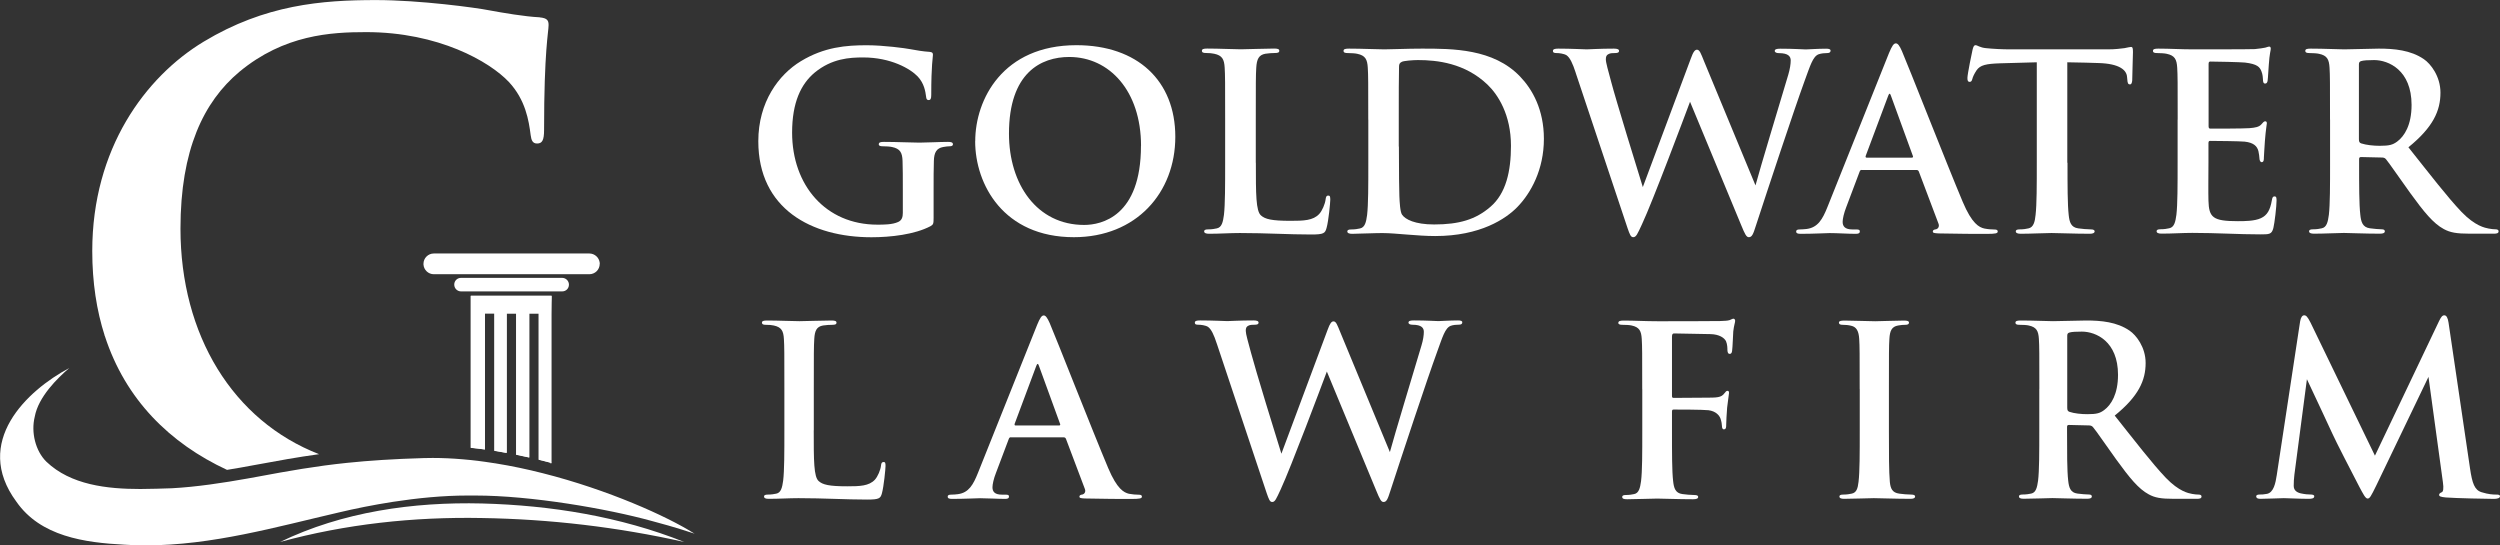
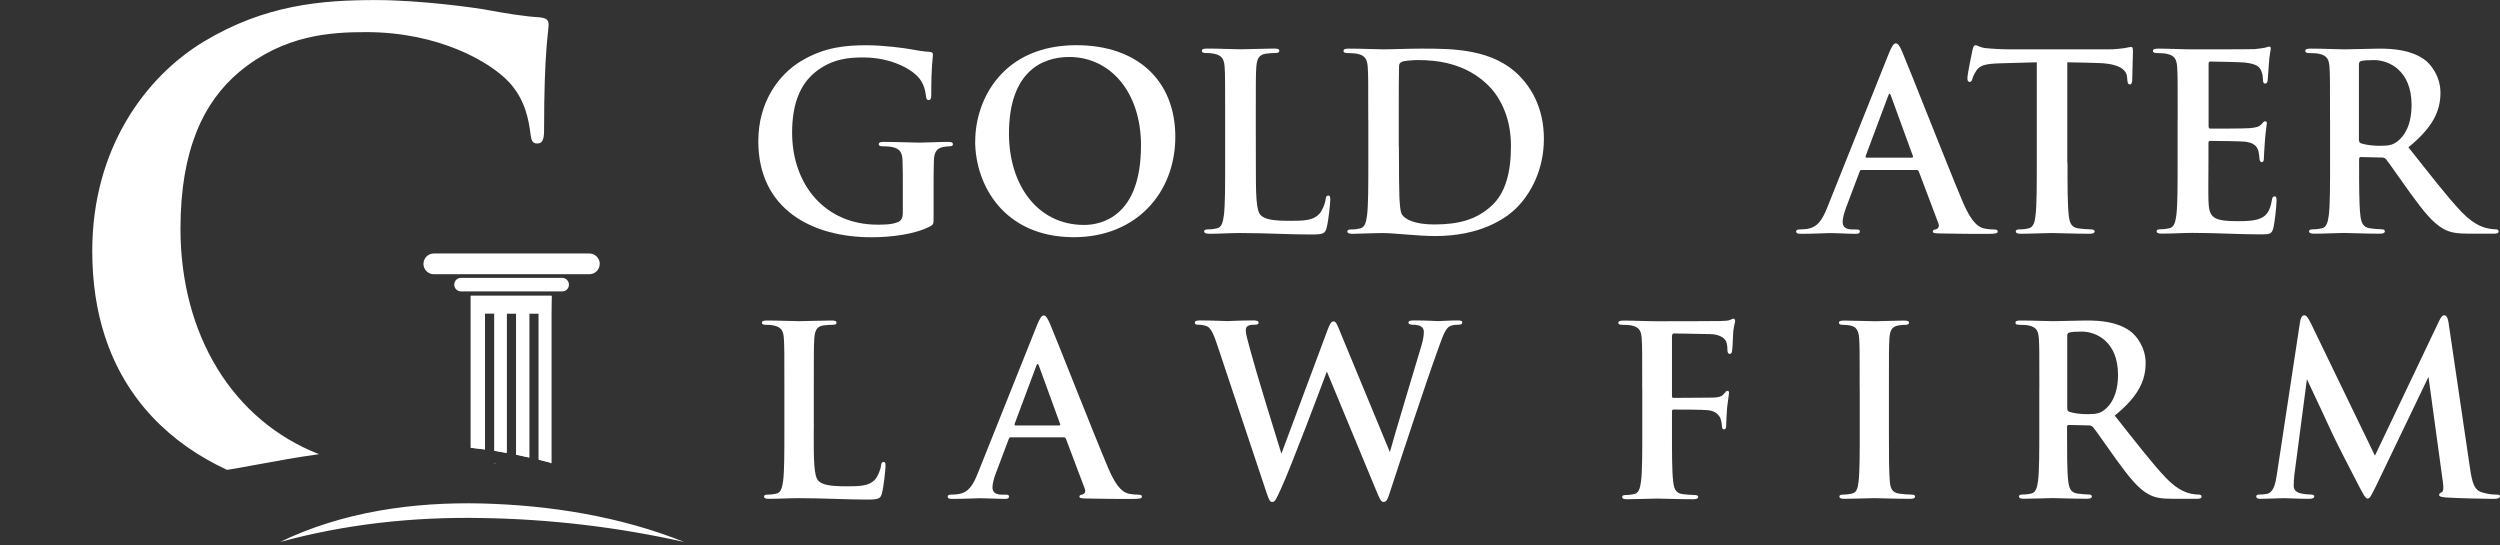
<svg xmlns="http://www.w3.org/2000/svg" id="Layer_2" viewBox="0 0 371.22 80.98">
  <rect x="0" y="0" width="371.22" height="80.98" fill="#333333" stroke="none" />
  <defs>
    <style>
      .cls-1 {
        fill: #fff;
      }
    </style>
  </defs>
  <g id="Layer_2-2" data-name="Layer_2">
    <g id="Horizontal_x5F_Lockup_x5F_White">
      <g>
        <g>
          <path class="cls-1" d="M138.63,32.28c0,.98-.04,1.05-.47,1.31-2.36,1.24-5.93,1.64-8.76,1.64-8.91,0-16.8-4.22-16.8-14.26,0-5.82,3.02-9.89,6.33-11.89,3.49-2.11,6.73-2.36,9.78-2.36,2.51,0,5.71.44,6.44.58.76.15,2.04.36,2.87.4.44.04.51.18.51.44,0,.4-.25,1.42-.25,5.96,0,.58-.11.76-.4.76-.25,0-.33-.18-.36-.47-.11-.84-.29-2-1.24-3.02-1.09-1.16-4-2.84-8.11-2.84-2,0-4.65.15-7.2,2.25-2.04,1.71-3.35,4.44-3.35,8.91,0,7.82,4.98,13.67,12.66,13.67.95,0,2.22,0,3.09-.4.55-.25.69-.73.69-1.35v-3.42c0-1.82,0-3.2-.04-4.29-.04-1.24-.36-1.82-1.56-2.07-.29-.07-.91-.11-1.42-.11-.33,0-.55-.07-.55-.29,0-.29.25-.36.76-.36,1.89,0,4.18.11,5.27.11s3.05-.11,4.25-.11c.47,0,.73.07.73.36,0,.22-.22.29-.47.29-.29,0-.55.04-.98.11-.98.18-1.35.8-1.38,2.07-.04,1.09-.04,2.55-.04,4.36v4Z" />
          <path class="cls-1" d="M144.81,20.97c0-6.22,4.11-14.26,15.02-14.26,9.06,0,14.69,5.27,14.69,13.6s-5.82,14.91-15.06,14.91c-10.44,0-14.66-7.82-14.66-14.26ZM169.43,21.66c0-8.15-4.69-13.2-10.66-13.2-4.18,0-8.95,2.33-8.95,11.38,0,7.56,4.18,13.56,11.16,13.56,2.55,0,8.44-1.24,8.44-11.75Z" />
-           <path class="cls-1" d="M186.48,24.17c0,4.65,0,7.16.76,7.82.62.55,1.56.8,4.4.8,1.93,0,3.35-.04,4.25-1.02.44-.47.87-1.49.95-2.18.04-.33.11-.55.4-.55.25,0,.29.18.29.62,0,.4-.25,3.13-.55,4.18-.22.8-.4.98-2.29.98-3.35,0-6.69-.22-10.58-.22-1.45,0-2.95.11-4.58.11-.47,0-.73-.11-.73-.36,0-.18.15-.29.58-.29.55,0,.98-.07,1.31-.15.73-.15.91-.95,1.05-2,.18-1.53.18-4.4.18-7.75v-6.4c0-5.53,0-6.55-.07-7.71-.07-1.24-.36-1.82-1.56-2.07-.29-.07-.73-.11-1.2-.11-.4,0-.62-.07-.62-.33s.25-.33.8-.33c1.71,0,4,.11,4.98.11.87,0,3.53-.11,4.95-.11.51,0,.76.07.76.33s-.22.33-.65.33c-.4,0-.98.04-1.42.11-.98.18-1.27.8-1.35,2.07-.07,1.16-.07,2.18-.07,7.71v6.4Z" />
+           <path class="cls-1" d="M186.48,24.17c0,4.65,0,7.16.76,7.82.62.55,1.56.8,4.4.8,1.93,0,3.35-.04,4.25-1.02.44-.47.87-1.49.95-2.18.04-.33.11-.55.4-.55.25,0,.29.18.29.62,0,.4-.25,3.13-.55,4.18-.22.8-.4.98-2.29.98-3.35,0-6.69-.22-10.58-.22-1.45,0-2.95.11-4.58.11-.47,0-.73-.11-.73-.36,0-.18.15-.29.58-.29.55,0,.98-.07,1.31-.15.73-.15.91-.95,1.05-2,.18-1.53.18-4.4.18-7.75v-6.4c0-5.53,0-6.55-.07-7.71-.07-1.24-.36-1.82-1.56-2.07-.29-.07-.73-.11-1.2-.11-.4,0-.62-.07-.62-.33s.25-.33.8-.33c1.71,0,4,.11,4.98.11.87,0,3.53-.11,4.95-.11.51,0,.76.07.76.33s-.22.33-.65.33c-.4,0-.98.04-1.42.11-.98.18-1.27.8-1.35,2.07-.07,1.16-.07,2.18-.07,7.71Z" />
          <path class="cls-1" d="M203.17,17.77c0-5.53,0-6.55-.07-7.71-.07-1.24-.36-1.82-1.56-2.07-.29-.07-.91-.11-1.42-.11-.4,0-.62-.07-.62-.33s.25-.33.8-.33c1.93,0,4.22.11,5.24.11,1.13,0,3.42-.11,5.6-.11,4.55,0,10.62,0,14.58,4.15,1.82,1.89,3.53,4.91,3.53,9.24,0,4.58-1.93,8.07-3.96,10.15-1.67,1.71-5.46,4.29-12.18,4.29-1.31,0-2.8-.11-4.18-.22s-2.65-.22-3.56-.22c-.4,0-1.2,0-2.07.04-.84,0-1.78.07-2.51.07-.47,0-.73-.11-.73-.36,0-.18.15-.29.58-.29.55,0,.98-.07,1.31-.15.73-.15.91-.95,1.05-2,.18-1.53.18-4.4.18-7.75v-6.4ZM207.72,21.77c0,3.85.04,6.66.07,7.35.04.91.11,2.36.4,2.76.47.69,1.89,1.45,4.76,1.45,3.71,0,6.18-.73,8.36-2.62,2.33-2,3.05-5.31,3.05-9.06,0-4.62-1.93-7.6-3.49-9.09-3.35-3.2-7.49-3.64-10.33-3.64-.73,0-2.07.11-2.36.25-.33.15-.44.33-.44.73-.04,1.24-.04,4.4-.04,7.27v4.58Z" />
-           <path class="cls-1" d="M233.97,10.79c-.44-1.35-.84-2.22-1.35-2.58-.4-.25-1.13-.33-1.45-.33-.36,0-.58-.04-.58-.33,0-.25.29-.33.8-.33,1.89,0,3.89.11,4.22.11s1.93-.11,4.04-.11c.51,0,.76.11.76.33,0,.29-.29.33-.65.33-.29,0-.65,0-.91.15-.33.15-.4.4-.4.8,0,.47.36,1.71.8,3.35.62,2.4,4,13.42,4.69,15.6l7.13-19.09c.36-1.02.62-1.31.91-1.31.4,0,.58.55,1.05,1.71l7.64,18.44c.69-2.58,3.6-12.18,4.87-16.44.25-.84.36-1.6.36-2.11,0-.58-.33-1.09-1.75-1.09-.36,0-.62-.11-.62-.33,0-.25.29-.33.84-.33,1.93,0,3.45.11,3.78.11.25,0,1.82-.11,3.02-.11.4,0,.65.07.65.29,0,.25-.18.36-.51.36-.36,0-.87.04-1.27.18-.87.33-1.27,1.78-2.04,3.85-1.67,4.58-5.49,16.15-7.27,21.6-.4,1.27-.58,1.71-1.05,1.71-.36,0-.58-.44-1.13-1.78l-7.6-18.33c-.73,1.96-5.56,14.84-7.13,18.18-.69,1.49-.87,1.93-1.31,1.93-.36,0-.51-.4-.84-1.35l-7.71-23.09Z" />
          <path class="cls-1" d="M276.45,25.23c-.18,0-.25.07-.33.29l-1.96,5.2c-.36.91-.55,1.78-.55,2.22,0,.65.33,1.13,1.45,1.13h.55c.44,0,.55.07.55.29,0,.29-.22.36-.62.36-1.16,0-2.73-.11-3.85-.11-.4,0-2.4.11-4.29.11-.47,0-.69-.07-.69-.36,0-.22.22-.29.51-.29.33,0,.76-.04,1.05-.07,1.67-.22,2.36-1.45,3.09-3.27l9.13-22.84c.44-1.05.69-1.45,1.02-1.45.29,0,.55.33.91,1.16.87,2,6.69,16.84,9.02,22.37,1.38,3.27,2.44,3.78,3.2,3.96.55.11,1.09.15,1.53.15.29,0,.47.07.47.29,0,.29-.33.36-1.67.36s-4.22,0-7.13-.07c-.65-.04-.84-.07-.84-.29,0-.18.15-.29.51-.33.25-.07.51-.4.33-.84l-2.91-7.71c-.07-.18-.18-.25-.36-.25h-8.11ZM283.87,23.41c.18,0,.22-.11.18-.22l-3.27-8.98c-.11-.33-.25-.44-.4,0l-3.35,8.95c-.04.15,0,.25.15.25h6.69Z" />
          <path class="cls-1" d="M307,24.17c0,3.35,0,6.22.18,7.78.11,1.02.33,1.82,1.42,1.96.51.07,1.31.15,1.85.15.4,0,.58.11.58.29,0,.25-.29.36-.69.36-2.4,0-4.69-.11-5.71-.11-.84,0-3.13.11-4.58.11-.47,0-.73-.11-.73-.36,0-.18.15-.29.58-.29.55,0,.98-.07,1.31-.15.73-.15.95-.95,1.05-2,.18-1.53.18-4.4.18-7.75v-14.91c-1.38.04-3.64.11-5.42.15-2.11.07-2.98.25-3.53,1.05-.36.55-.55.98-.62,1.27-.07.29-.18.44-.4.44-.25,0-.33-.18-.33-.58,0-.58.69-3.89.76-4.18.11-.47.22-.69.44-.69.29,0,.65.36,1.56.44,1.05.11,2.44.18,3.64.18h14.4c1.16,0,1.96-.11,2.51-.18.55-.11.84-.18.98-.18.25,0,.29.22.29.76,0,.76-.11,3.27-.11,4.22-.04.36-.11.58-.33.58-.29,0-.36-.18-.4-.73,0-.11-.04-.29-.04-.4-.07-.95-1.05-1.96-4.29-2.04-.95-.04-2.44-.07-4.58-.11v14.91Z" />
          <path class="cls-1" d="M323.36,17.77c0-5.53,0-6.55-.07-7.71-.07-1.24-.36-1.82-1.56-2.07-.29-.07-.91-.11-1.42-.11-.4,0-.62-.07-.62-.33s.25-.33.8-.33c1.67,0,3.35.11,5.24.11,1.16,0,8.4,0,9.09-.04.69-.07,1.27-.15,1.56-.22.18-.04.4-.15.58-.15s.22.15.22.33c0,.25-.18.69-.29,2.36-.04.36-.11,1.96-.18,2.4-.04.18-.11.4-.36.4s-.33-.22-.33-.65c0-.15-.04-.73-.22-1.16-.25-.65-.62-1.09-2.44-1.31-.62-.07-4.44-.15-5.16-.15-.18,0-.25.11-.25.36v9.2c0,.25.04.4.25.4.8,0,4.98,0,5.82-.07.87-.07,1.42-.18,1.75-.55.25-.29.4-.47.58-.47.15,0,.25.07.25.29s-.15.8-.29,2.65c-.04.73-.15,2.18-.15,2.44,0,.29,0,.69-.33.69-.25,0-.33-.4-.33-.58-.04-.36-.04-.58-.15-1.05-.18-.73-.69-1.27-2.04-1.42-.69-.07-4.29-.11-5.16-.11-.18,0-.22.15-.22.36v2.87c0,1.24-.04,4.58,0,5.64.07,2.51.65,3.05,4.36,3.05.95,0,2.47,0,3.42-.44.95-.44,1.38-1.2,1.64-2.69.07-.4.15-.55.4-.55.29,0,.29.29.29.65,0,.84-.29,3.31-.47,4.04-.25.95-.58.95-1.96.95-3.24,0-6.44-.22-10.07-.22-1.45,0-2.95.11-4.58.11-.47,0-.73-.11-.73-.36,0-.18.15-.29.58-.29.55,0,.98-.07,1.31-.15.73-.15.91-.95,1.05-2,.18-1.53.18-4.4.18-7.75v-6.4Z" />
          <path class="cls-1" d="M345.98,17.77c0-5.53,0-6.55-.07-7.71-.07-1.24-.36-1.82-1.56-2.07-.29-.07-.91-.11-1.42-.11-.4,0-.62-.07-.62-.33s.25-.33.8-.33c1.93,0,4.22.11,4.98.11,1.24,0,4-.11,5.13-.11,2.29,0,4.73.22,6.69,1.56,1.02.69,2.47,2.55,2.47,4.98,0,2.69-1.09,5.13-4.76,8.11,3.24,4.07,5.75,7.35,7.89,9.6,2.04,2.11,3.49,2.36,4.04,2.47.4.07.73.11,1.02.11s.44.11.44.29c0,.29-.25.36-.69.36h-3.56c-2.04,0-2.95-.18-3.89-.69-1.56-.84-2.95-2.55-4.98-5.35-1.45-2-3.13-4.47-3.6-5.02-.18-.22-.4-.25-.65-.25l-3.05-.07c-.18,0-.29.07-.29.29v.51c0,3.38,0,6.26.18,7.78.11,1.05.33,1.85,1.42,2,.55.07,1.35.15,1.78.15.29,0,.44.11.44.29,0,.25-.25.36-.73.36-2.11,0-4.8-.11-5.35-.11-.69,0-2.98.11-4.44.11-.47,0-.73-.11-.73-.36,0-.18.15-.29.58-.29.55,0,.98-.07,1.31-.15.73-.15.91-.95,1.05-2,.18-1.53.18-4.4.18-7.75v-6.4ZM350.27,20.64c0,.4.07.55.33.65.76.25,1.85.36,2.76.36,1.45,0,1.93-.15,2.58-.62,1.09-.8,2.15-2.47,2.15-5.45,0-5.16-3.42-6.66-5.56-6.66-.91,0-1.56.04-1.93.15-.25.07-.33.22-.33.51v11.06Z" />
        </g>
        <g>
          <path class="cls-1" d="M120.83,63.91c0,4.48,0,6.9.74,7.53.6.53,1.51.77,4.24.77,1.86,0,3.22-.04,4.1-.98.42-.46.84-1.44.91-2.1.03-.32.1-.53.39-.53.25,0,.28.18.28.6,0,.39-.25,3.01-.53,4.03-.21.77-.39.95-2.21.95-3.22,0-6.44-.21-10.19-.21-1.4,0-2.84.1-4.41.1-.46,0-.7-.1-.7-.35,0-.17.14-.28.56-.28.53,0,.95-.07,1.26-.14.7-.14.88-.91,1.02-1.93.18-1.47.18-4.24.18-7.46v-6.16c0-5.32,0-6.3-.07-7.42-.07-1.19-.35-1.75-1.51-2-.28-.07-.7-.1-1.16-.1-.39,0-.59-.07-.59-.32s.24-.32.77-.32c1.65,0,3.85.1,4.8.1.84,0,3.4-.1,4.76-.1.49,0,.74.07.74.32s-.21.32-.63.32c-.39,0-.95.03-1.37.1-.95.17-1.23.77-1.3,2-.07,1.12-.07,2.1-.07,7.42v6.16Z" />
          <path class="cls-1" d="M150.1,64.93c-.17,0-.24.07-.32.28l-1.89,5.01c-.35.88-.52,1.72-.52,2.14,0,.63.32,1.09,1.4,1.09h.53c.42,0,.52.07.52.28,0,.28-.21.35-.59.35-1.12,0-2.63-.1-3.71-.1-.39,0-2.31.1-4.13.1-.46,0-.67-.07-.67-.35,0-.21.21-.28.49-.28.32,0,.74-.03,1.02-.07,1.61-.21,2.28-1.4,2.98-3.15l8.79-21.99c.42-1.02.67-1.4.98-1.4.28,0,.52.32.88,1.12.84,1.93,6.44,16.21,8.69,21.54,1.33,3.15,2.35,3.64,3.08,3.82.53.1,1.05.14,1.47.14.28,0,.46.07.46.28,0,.28-.32.35-1.61.35s-4.06,0-6.86-.07c-.63-.03-.81-.07-.81-.28,0-.17.14-.28.49-.32.24-.07.49-.39.32-.81l-2.8-7.42c-.07-.18-.18-.25-.35-.25h-7.81ZM157.25,63.18c.17,0,.21-.1.17-.21l-3.15-8.65c-.1-.32-.24-.42-.39,0l-3.22,8.62c-.03.14,0,.24.14.24h6.44Z" />
          <path class="cls-1" d="M180.68,51.03c-.42-1.3-.81-2.14-1.3-2.49-.39-.25-1.09-.32-1.4-.32-.35,0-.56-.03-.56-.32,0-.25.28-.32.77-.32,1.82,0,3.75.1,4.06.1s1.86-.1,3.89-.1c.49,0,.74.1.74.32,0,.28-.28.32-.63.32-.28,0-.63,0-.88.14-.32.14-.39.39-.39.77,0,.46.35,1.65.77,3.22.6,2.31,3.85,12.92,4.52,15.02l6.86-18.39c.35-.98.59-1.26.88-1.26.39,0,.56.53,1.02,1.65l7.35,17.76c.67-2.49,3.47-11.73,4.69-15.83.25-.81.35-1.54.35-2.03,0-.56-.32-1.05-1.68-1.05-.35,0-.6-.11-.6-.32,0-.25.28-.32.81-.32,1.86,0,3.33.1,3.64.1.25,0,1.75-.1,2.91-.1.39,0,.63.07.63.28,0,.24-.17.35-.49.35-.35,0-.84.03-1.23.17-.84.32-1.23,1.72-1.96,3.71-1.61,4.41-5.29,15.55-7,20.8-.39,1.23-.56,1.65-1.02,1.65-.35,0-.56-.42-1.09-1.72l-7.32-17.65c-.7,1.89-5.36,14.29-6.86,17.51-.67,1.44-.84,1.86-1.26,1.86-.35,0-.49-.39-.81-1.3l-7.42-22.24Z" />
          <path class="cls-1" d="M243.85,57.75c0-5.32,0-6.3-.07-7.42-.07-1.19-.35-1.75-1.51-2-.28-.07-.88-.1-1.37-.1-.35,0-.6-.07-.6-.28,0-.28.28-.35.81-.35,1.61,0,3.22.1,5.04.1,1.33,0,8.44,0,9.25-.03.67-.03,1.09-.03,1.44-.14.21-.07.39-.21.56-.21.14,0,.25.14.25.32,0,.25-.18.67-.28,1.58-.03.35-.1,2.42-.17,2.84-.03.28-.11.49-.35.49s-.32-.17-.35-.56c0-.28,0-.84-.21-1.33-.25-.49-.98-1.02-2.31-1.05-1.23-.03-4.34-.07-5.39-.1-.21,0-.32.1-.32.49v8.76c0,.21.03.32.24.32.95,0,3.22-.03,4.48-.03,2.03,0,2.59,0,3.08-.67.18-.21.25-.35.46-.35.14,0,.21.1.21.32s-.17,1.09-.28,2.17c-.07.7-.14,2.31-.14,2.56,0,.32,0,.67-.35.67-.21,0-.28-.25-.28-.49s-.07-.67-.21-1.09c-.17-.49-.7-1.12-1.79-1.26-.88-.1-4.59-.1-5.18-.1-.17,0-.24.07-.24.32v2.84c0,3.36,0,5.99.17,7.46.11,1.02.32,1.79,1.37,1.93.49.07,1.26.14,1.75.14.46,0,.6.11.6.28,0,.25-.25.35-.77.35-2.21,0-4.41-.1-5.32-.1s-3.12.1-4.45.1c-.49,0-.74-.07-.74-.35,0-.17.14-.28.52-.28.53,0,.95-.07,1.26-.14.7-.14.88-.91,1.02-1.93.18-1.47.18-4.1.18-7.46v-6.16Z" />
          <path class="cls-1" d="M276.14,57.75c0-5.32,0-6.3-.07-7.42-.07-1.19-.42-1.79-1.19-1.96-.39-.1-.84-.14-1.26-.14-.35,0-.56-.07-.56-.35,0-.21.28-.28.84-.28,1.33,0,3.54.1,4.55.1.88,0,2.94-.1,4.27-.1.46,0,.74.07.74.28,0,.28-.21.35-.56.35s-.63.03-1.05.1c-.95.17-1.23.77-1.3,2-.07,1.12-.07,2.1-.07,7.42v6.16c0,3.4,0,6.16.14,7.67.1.95.35,1.58,1.4,1.72.49.07,1.26.14,1.79.14.39,0,.56.11.56.28,0,.25-.28.35-.67.35-2.31,0-4.52-.1-5.46-.1-.81,0-3.01.1-4.41.1-.46,0-.7-.1-.7-.35,0-.17.14-.28.56-.28.53,0,.95-.07,1.26-.14.7-.14.91-.74,1.02-1.75.18-1.47.18-4.24.18-7.63v-6.16Z" />
          <path class="cls-1" d="M302.82,57.75c0-5.32,0-6.3-.07-7.42-.07-1.19-.35-1.75-1.51-2-.28-.07-.88-.1-1.37-.1-.39,0-.6-.07-.6-.32s.25-.32.77-.32c1.86,0,4.06.1,4.8.1,1.19,0,3.85-.1,4.94-.1,2.21,0,4.55.21,6.44,1.51.98.67,2.38,2.45,2.38,4.8,0,2.59-1.05,4.94-4.59,7.81,3.12,3.92,5.53,7.07,7.6,9.25,1.96,2.03,3.36,2.28,3.89,2.38.39.07.7.1.98.1s.42.11.42.28c0,.28-.25.35-.67.35h-3.43c-1.96,0-2.84-.17-3.75-.67-1.51-.81-2.84-2.45-4.8-5.15-1.4-1.93-3.01-4.31-3.47-4.83-.18-.21-.39-.25-.63-.25l-2.94-.07c-.18,0-.28.07-.28.28v.49c0,3.26,0,6.02.17,7.49.11,1.02.32,1.79,1.37,1.93.52.07,1.3.14,1.72.14.28,0,.42.11.42.28,0,.25-.24.35-.7.35-2.03,0-4.62-.1-5.15-.1-.67,0-2.87.1-4.27.1-.46,0-.7-.1-.7-.35,0-.17.14-.28.56-.28.53,0,.95-.07,1.26-.14.7-.14.88-.91,1.02-1.93.18-1.47.18-4.24.18-7.46v-6.16ZM306.96,60.52c0,.39.07.53.32.63.74.25,1.79.35,2.66.35,1.4,0,1.86-.14,2.49-.6,1.05-.77,2.07-2.38,2.07-5.25,0-4.97-3.29-6.41-5.36-6.41-.88,0-1.51.03-1.86.14-.25.07-.32.21-.32.49v10.65Z" />
          <path class="cls-1" d="M366.77,69.55c.32,2.21.67,3.22,1.72,3.54,1.02.32,1.72.35,2.17.35.32,0,.56.03.56.25,0,.28-.42.39-.91.39-.88,0-5.71-.1-7.11-.21-.81-.07-1.02-.18-1.02-.39,0-.17.14-.28.39-.39.21-.07.32-.52.17-1.51l-2.14-15.62-7.74,16.11c-.81,1.65-.98,1.96-1.3,1.96s-.67-.7-1.23-1.75c-.84-1.61-3.61-6.97-4.03-7.95-.32-.74-2.52-5.39-3.75-8.02l-1.86,14.18c-.07.63-.1,1.09-.1,1.65,0,.67.46.98,1.05,1.12.63.14,1.12.17,1.47.17.28,0,.53.07.53.25,0,.32-.32.39-.84.39-1.47,0-3.05-.1-3.68-.1-.67,0-2.35.1-3.47.1-.35,0-.63-.07-.63-.39,0-.17.21-.25.56-.25.28,0,.53,0,1.05-.1.98-.21,1.26-1.58,1.44-2.77l3.47-22.83c.1-.6.32-.91.6-.91s.49.18.95,1.09l9.56,19.75,9.53-20c.28-.56.46-.84.77-.84s.52.35.63,1.09l3.19,21.64Z" />
        </g>
      </g>
      <g>
        <path class="cls-1" d="M69.9,43.92v22.58c.71.07,1.41.15,2.1.25v-20.2h1.41v20.4c.61.1,1.22.2,1.82.31v-20.7h1.41v20.97c.66.13,1.31.27,1.94.41v-21.38h1.41v21.71c.58.14,1.15.28,1.7.43.05-.43.07-1.02.07-1.86v-10.46c0-4.75,0-8.55.1-11.4,0-.26.02-.51.04-.75v-.29h-12ZM80.15,2.57c-2.19-.1-5.51-.67-7.51-1.04-1.9-.38-10.27-1.52-16.83-1.52-7.98,0-16.44.67-25.57,6.18-8.65,5.23-16.54,15.87-16.54,31.08,0,4.67.65,8.85,1.85,12.58,0,.02.01.03.02.05,3.06,9.43,9.66,15.93,18.14,19.87,1.27-.2,2.62-.44,4.05-.71,3.45-.64,6.48-1.19,9.62-1.62-12.8-4.97-20.58-17.7-20.58-33.49,0-11.69,3.42-18.82,8.75-23.29,6.65-5.51,13.59-5.89,18.82-5.89,10.74,0,18.34,4.37,21.2,7.41,2.47,2.66,2.95,5.7,3.23,7.89.1.76.29,1.24.95,1.24.76,0,1.04-.48,1.04-2,0-11.88.67-14.54.67-15.59,0-.67-.19-1.04-1.33-1.14ZM73.41,68.74v.03h.21c-.07-.01-.14-.02-.21-.03Z" />
        <g>
-           <path class="cls-1" d="M103.15,79.24s-.05,0-.09-.02c-.46-.14-2.7-.92-6.2-1.84-6.76-1.87-18.05-3.8-26.26-3.8-.18,0-.35,0-.52,0-.15,0-.31,0-.46,0-.08,0-.16,0-.24,0-3.58,0-7.42.38-11.06.94-2.89.45-5.65,1.01-8.04,1.58-9.25,2.14-18.78,4.88-28.63,4.88-1.05,0-2.11-.03-3.17-.1-5.93-.31-12.46-1.22-16.05-6.39-6.54-8.86,1.58-16.51,7.85-19.84h0c-1.75,1.51-4.58,4.27-5.12,7.22-.58,2.33.11,5.1,1.73,6.69,3.61,3.45,9.01,4.05,13.95,4.05,1.63,0,3.22-.07,4.67-.11,3.6-.19,7.65-.8,11.27-1.45.45-.08.9-.16,1.33-.24,4.82-.9,8.78-1.6,13.41-2.08,3.28-.34,6.9-.58,11.39-.71.44-.01.89-.02,1.34-.02,1.47,0,2.96.07,4.46.2.4.03.79.07,1.19.11.7.07,1.4.16,2.1.26.47.06.94.13,1.41.21v.03h.21c2.35.38,4.68.87,6.95,1.45,9.78,2.47,18.45,6.41,22.36,8.86.1.06.17.1.2.13.03.02.03.03.02.03Z" />
          <path class="cls-1" d="M73.62,68.77h-.21v-.03c.07.01.14.02.21.03Z" />
-           <path class="cls-1" d="M81.7,68.68s0,.06-.01.09h.21v-.04c-.07-.02-.13-.03-.2-.05ZM15.56,49.83s.01.03.02.05l.06-.1-.08.04Z" />
        </g>
        <path class="cls-1" d="M41.58,80.48c9.27-4.49,19.78-5.97,29.99-5.72,10.22.27,20.53,1.93,30.04,5.72-9.91-2.22-19.95-3.4-30.08-3.56-10.1-.19-20.19.89-29.95,3.56h0Z" />
        <path class="cls-1" d="M89.05,39.18c0,.43-.17.81-.45,1.09-.28.28-.67.45-1.09.45h-23.09c-.82,0-1.49-.64-1.54-1.45,0-.03,0-.06,0-.09,0-.43.17-.81.45-1.09.28-.28.66-.45,1.09-.45h23.09c.79,0,1.45.6,1.54,1.37,0,.06.01.12.01.18Z" />
        <path class="cls-1" d="M84.48,42.27c0,.28-.11.53-.29.71-.18.18-.43.29-.71.29h-15.02c-.56,0-1.01-.45-1.01-1.01,0-.28.11-.53.29-.71.18-.18.43-.29.71-.29h15.02c.56,0,1.01.45,1.01,1Z" />
        <path class="cls-1" d="M73.62,68.77h-.21v-.03c.07.01.14.02.21.03Z" />
        <path class="cls-1" d="M81.9,43.92v24.85h-.21s.01-.06.01-.09c-.56-.14-1.13-.29-1.7-.43v-21.71h-1.41v21.38c-.64-.14-1.29-.28-1.94-.41v-20.97h-1.41v20.7c-.6-.11-1.21-.21-1.82-.31v-20.4h-1.41v20.2c-.7-.1-1.4-.18-2.1-.25v-22.58h12Z" />
      </g>
    </g>
  </g>
</svg>